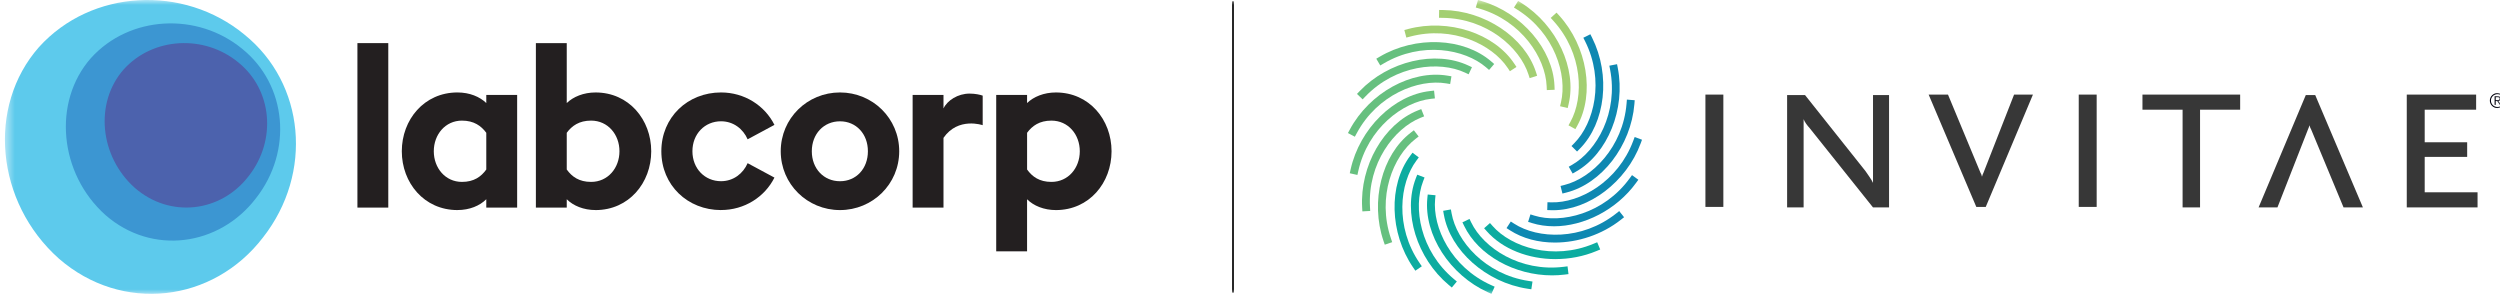
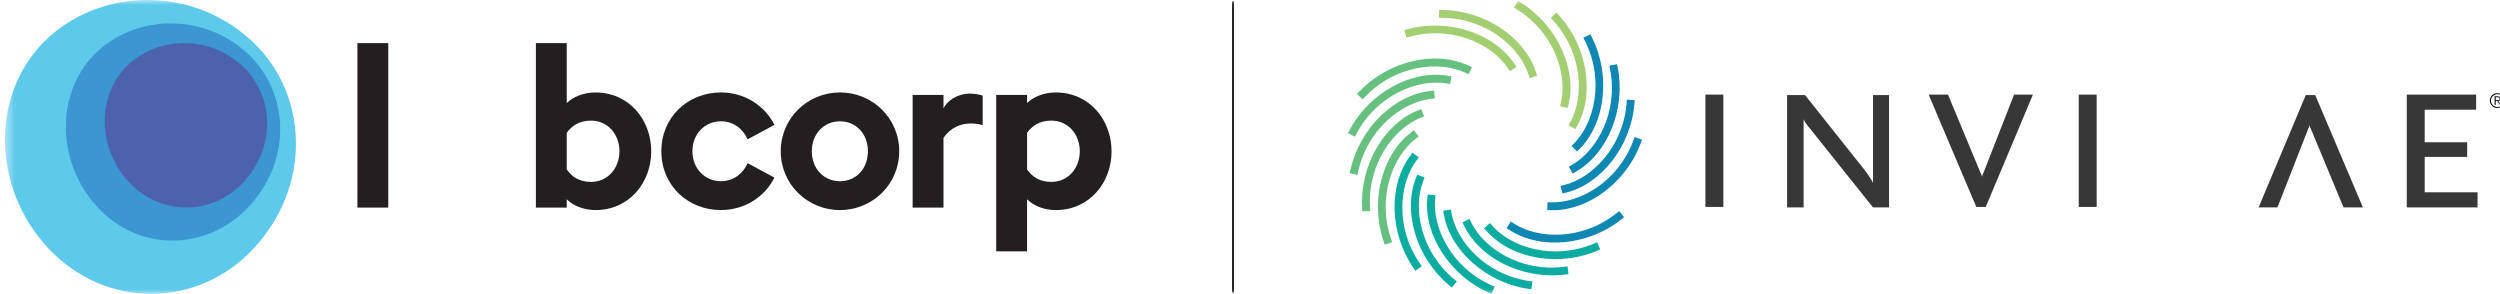
<svg xmlns="http://www.w3.org/2000/svg" width="255" height="30" viewBox="0 0 255 30" fill="none">
  <g clip-path="url(#clip0_2325_815)">
    <mask id="mask0_2325_815" style="mask-type:luminance" maskUnits="userSpaceOnUse" x="0" y="0" width="256" height="31">
      <path d="M255.5 0H0.5V30.06H255.5V0Z" fill="white" />
    </mask>
    <g mask="url(#mask0_2325_815)">
      <path d="M125.766 0.131V29.848" stroke="black" stroke-width="0.171" stroke-miterlimit="10" />
      <path d="M175.782 9.648H173.953V21.105H175.782V9.648Z" fill="#373737" />
      <path d="M213.86 9.648H212.031V21.105H213.86V9.648Z" fill="#373737" />
-       <path d="M224.405 11.189V21.155H222.624V11.189H218.531V9.648H228.496V11.189H224.405Z" fill="#373737" />
      <path d="M245.49 21.155V9.648H252.566V11.189H247.319V14.511H251.651V16.003H247.319V19.614H252.71V21.155H245.49Z" fill="#373737" />
      <path d="M253.965 10.26C253.965 10.154 253.985 10.057 254.025 9.964C254.066 9.872 254.12 9.792 254.189 9.722C254.257 9.654 254.339 9.599 254.431 9.558C254.523 9.517 254.622 9.498 254.727 9.498C254.831 9.498 254.93 9.519 255.022 9.558C255.114 9.597 255.195 9.654 255.265 9.722C255.333 9.79 255.388 9.872 255.429 9.964C255.47 10.057 255.488 10.156 255.488 10.26C255.488 10.364 255.468 10.463 255.429 10.555C255.388 10.648 255.333 10.728 255.265 10.798C255.196 10.866 255.114 10.921 255.022 10.962C254.93 11.003 254.831 11.022 254.727 11.022C254.622 11.022 254.523 11.001 254.431 10.962C254.339 10.923 254.259 10.866 254.189 10.798C254.12 10.73 254.066 10.648 254.025 10.555C253.984 10.463 253.965 10.364 253.965 10.26ZM254.076 10.26C254.076 10.35 254.093 10.434 254.127 10.514C254.161 10.593 254.207 10.663 254.267 10.721C254.325 10.779 254.395 10.827 254.474 10.861C254.552 10.895 254.638 10.912 254.728 10.912C254.819 10.912 254.903 10.895 254.983 10.861C255.061 10.827 255.131 10.781 255.189 10.721C255.248 10.663 255.295 10.593 255.33 10.514C255.364 10.436 255.381 10.35 255.381 10.26C255.381 10.169 255.364 10.086 255.33 10.005C255.295 9.927 255.249 9.857 255.189 9.799C255.131 9.741 255.061 9.693 254.983 9.659C254.904 9.625 254.819 9.607 254.728 9.607C254.638 9.607 254.554 9.625 254.474 9.659C254.395 9.693 254.325 9.739 254.267 9.799C254.209 9.857 254.161 9.927 254.127 10.005C254.093 10.084 254.076 10.169 254.076 10.26ZM254.561 10.695H254.45V9.816H254.788C254.887 9.816 254.959 9.836 255.002 9.879C255.044 9.92 255.065 9.981 255.065 10.06C255.065 10.101 255.06 10.135 255.048 10.164C255.036 10.193 255.02 10.217 255 10.238C254.979 10.258 254.955 10.274 254.93 10.286C254.903 10.297 254.875 10.306 254.844 10.311L255.107 10.697H254.983L254.72 10.311H254.563V10.697L254.561 10.695ZM254.561 10.212H254.703C254.733 10.212 254.762 10.212 254.793 10.209C254.824 10.207 254.85 10.2 254.873 10.19C254.897 10.18 254.916 10.164 254.932 10.146C254.947 10.125 254.954 10.098 254.954 10.06C254.954 10.031 254.949 10.007 254.937 9.99C254.925 9.971 254.909 9.958 254.892 9.946C254.873 9.935 254.853 9.927 254.829 9.922C254.805 9.917 254.781 9.915 254.759 9.915H254.563V10.212H254.561Z" fill="#00000B" />
      <path d="M205.436 9.648L202.307 17.64C202.26 17.735 202.212 17.833 202.162 18.024C202.114 17.879 202.114 17.783 202.017 17.64L198.695 9.648H196.721L201.583 21.105H202.547L207.36 9.648H205.435H205.436Z" fill="#373737" />
      <path d="M232.3 21.155L235.429 13.163C235.477 13.068 235.525 12.922 235.574 12.779C235.622 12.924 235.622 13.02 235.719 13.163L239.041 21.155H241.016L236.153 9.698H235.19L230.377 21.155H232.302H232.3Z" fill="#373737" />
      <path d="M191.045 21.155L184.547 13.02C184.401 12.875 184.065 12.443 183.969 12.154V21.157H182.285V9.698H184.114L190.277 17.449C190.47 17.737 190.902 18.314 191.047 18.653V9.7H192.683V21.157H191.047L191.045 21.155Z" fill="#373737" />
      <path d="M36.457 4.398H39.605V21.174H36.457V4.398Z" fill="#231F20" />
-       <path d="M46.66 21.427C43.259 21.427 40.984 18.646 40.984 15.428C40.984 12.21 43.259 9.43 46.66 9.43C47.902 9.43 48.935 9.867 49.601 10.509V9.682H52.749V21.172H49.601V20.321C48.935 20.988 47.9 21.425 46.66 21.425V21.427ZM47.119 18.554C48.337 18.554 49.073 18.026 49.601 17.29V13.544C49.073 12.832 48.337 12.303 47.119 12.303C45.418 12.303 44.247 13.727 44.247 15.428C44.247 17.129 45.418 18.554 47.119 18.554Z" fill="#231F20" />
      <path d="M60.749 21.426C59.531 21.426 58.474 20.989 57.808 20.323V21.174H54.66V4.398H57.808V10.511C58.474 9.867 59.531 9.431 60.749 9.431C64.15 9.431 66.425 12.212 66.425 15.43C66.425 18.648 64.15 21.428 60.749 21.428V21.426ZM60.29 18.554C62.013 18.554 63.185 17.129 63.185 15.428C63.185 13.727 62.013 12.302 60.29 12.302C59.072 12.302 58.336 12.832 57.808 13.544V17.29C58.336 18.026 59.072 18.554 60.29 18.554Z" fill="#231F20" />
      <path d="M73.546 21.427C70.145 21.427 67.457 18.899 67.457 15.428C67.457 11.957 70.145 9.43 73.546 9.43C75.935 9.43 78.004 10.762 78.993 12.738L76.258 14.209C75.799 13.151 74.81 12.371 73.546 12.371C71.891 12.371 70.627 13.657 70.627 15.426C70.627 17.196 71.891 18.482 73.546 18.482C74.81 18.482 75.799 17.701 76.258 16.644L78.993 18.115C78.004 20.091 75.937 21.423 73.546 21.423V21.427Z" fill="#231F20" />
      <path d="M85.678 21.427C82.345 21.427 79.635 18.784 79.635 15.428C79.635 12.072 82.347 9.43 85.678 9.43C89.008 9.43 91.72 12.072 91.72 15.428C91.72 18.784 89.008 21.427 85.678 21.427ZM85.678 18.485C87.333 18.485 88.526 17.199 88.526 15.43C88.526 13.66 87.331 12.374 85.678 12.374C84.024 12.374 82.805 13.66 82.805 15.43C82.805 17.199 84.022 18.485 85.678 18.485Z" fill="#231F20" />
      <path d="M101.613 9.684H104.761V10.511C105.427 9.867 106.484 9.431 107.702 9.431C111.103 9.431 113.378 12.212 113.378 15.43C113.378 18.648 111.103 21.428 107.702 21.428C106.484 21.428 105.427 20.991 104.761 20.325V25.633H101.613V9.684ZM107.244 18.554C108.968 18.554 110.139 17.129 110.139 15.428C110.139 13.727 108.968 12.303 107.244 12.303C106.027 12.303 105.291 12.832 104.763 13.544V17.29C105.291 18.026 106.027 18.554 107.244 18.554Z" fill="#231F20" />
      <path d="M98.902 9.546C97.706 9.546 96.627 10.236 96.236 11.062V9.684H93.088V21.174H96.236V14.063C97.73 11.894 100.234 12.77 100.234 12.77V9.754C99.981 9.662 99.476 9.547 98.902 9.547V9.546Z" fill="#231F20" />
      <path d="M154.011 7.267L153.789 6.934C152.19 4.526 148.158 2.584 143.833 3.732L143.447 3.834L143.242 3.061L143.628 2.958C147.739 1.867 152.395 3.387 154.457 6.492L154.679 6.825L154.011 7.267Z" fill="#A3CF72" />
      <path d="M156.025 7.971L155.902 7.59C155.012 4.839 151.652 1.882 147.179 1.821L146.779 1.816L146.791 1.016L147.191 1.021C151.444 1.079 155.517 3.798 156.665 7.344L156.788 7.725L156.026 7.971H156.025Z" fill="#A3CF72" />
-       <path d="M157.773 9.189L157.757 8.789C157.641 5.899 155.204 2.147 150.914 0.88L150.529 0.767L150.756 -9.15527e-05L151.141 0.113C155.221 1.317 158.408 5.033 158.557 8.757L158.572 9.156L157.773 9.189Z" fill="#A3CF72" />
      <path d="M159.905 11.02L159.126 10.835L159.218 10.446C159.886 7.633 158.552 3.361 154.762 0.984L154.424 0.772L154.849 0.094L155.187 0.306C158.791 2.565 160.859 7.004 159.997 10.63L159.905 11.02Z" fill="#A3CF72" />
      <path d="M160.686 13.172L159.986 12.784L160.181 12.434C161.583 9.906 161.45 5.431 158.442 2.121L158.174 1.826L158.766 1.288L159.036 1.583C161.897 4.731 162.691 9.563 160.883 12.822L160.688 13.172H160.686Z" fill="#A3CF72" />
      <path d="M160.86 15.457L160.291 14.893L160.573 14.608C162.605 12.552 163.683 8.208 161.68 4.208L161.5 3.851L162.216 3.493L162.395 3.85C164.301 7.653 163.762 12.519 161.142 15.17L160.86 15.455V15.457Z" fill="#0E88B2" />
      <path d="M160.408 17.701L160.012 17.006L160.358 16.808C162.869 15.377 165.081 11.484 164.23 7.093L164.154 6.7L164.939 6.548L165.016 6.941C165.824 11.117 163.993 15.659 160.755 17.503L160.408 17.701Z" fill="#0E88B2" />
      <path d="M159.369 19.744L159.174 18.967L159.562 18.869C162.366 18.169 165.545 15.018 165.91 10.559L165.943 10.159L166.74 10.224L166.708 10.622C166.361 14.861 163.37 18.74 159.756 19.643L159.369 19.741V19.744Z" fill="#0E88B2" />
      <path d="M158.413 21.442C158.348 21.442 158.283 21.442 158.218 21.439L157.818 21.427L157.841 20.627L158.24 20.639C161.123 20.719 165.04 18.545 166.596 14.35L166.736 13.975L167.485 14.253L167.347 14.629C165.894 18.547 162.08 21.442 158.414 21.444L158.413 21.442Z" fill="#0E88B2" />
-       <path d="M158.497 23.08C157.724 23.08 156.967 22.974 156.25 22.75L155.867 22.632L156.105 21.867L156.487 21.987C159.247 22.846 163.601 21.804 166.229 18.185L166.465 17.862L167.112 18.333L166.877 18.656C164.88 21.404 161.563 23.081 158.496 23.081L158.497 23.08Z" fill="#0E88B2" />
      <path d="M158.6 24.741C156.923 24.741 155.311 24.33 154.002 23.483L153.666 23.266L154.102 22.595L154.438 22.811C156.865 24.383 161.337 24.555 164.845 21.778L165.159 21.529L165.656 22.157L165.342 22.405C163.4 23.941 160.937 24.74 158.6 24.741Z" fill="#0E88B2" />
      <path d="M158.66 26.429C155.919 26.429 153.268 25.423 151.644 23.58L151.379 23.28L151.978 22.75L152.243 23.051C154.154 25.218 158.414 26.59 162.544 24.863L162.913 24.709L163.222 25.447L162.853 25.601C161.517 26.159 160.078 26.427 158.662 26.427L158.66 26.429Z" fill="#0CACA0" />
      <path d="M158.309 28.087C154.507 28.087 150.797 26.057 149.342 23.039L149.168 22.678L149.889 22.33L150.063 22.69C151.32 25.293 155.05 27.763 159.493 27.215L159.889 27.165L159.986 27.959L159.59 28.009C159.165 28.062 158.736 28.087 158.309 28.087Z" fill="#0CACA0" />
      <path d="M156.196 29.507L155.799 29.447C151.593 28.812 147.927 25.565 147.273 21.896L147.203 21.503L147.991 21.363L148.061 21.756C148.568 24.602 151.495 27.987 155.919 28.656L156.315 28.716L156.196 29.507Z" fill="#0CACA0" />
      <path d="M152.127 29.973L151.762 29.809C147.883 28.06 145.227 23.947 145.587 20.238L145.627 19.84L146.423 19.916L146.383 20.314C146.105 23.191 148.009 27.24 152.09 29.078L152.455 29.242L152.127 29.971V29.973Z" fill="#0CACA0" />
      <path d="M148.084 29.326L147.776 29.07C144.513 26.34 143.068 21.662 144.413 18.188L144.559 17.816L145.305 18.105L145.16 18.479C144.115 21.174 144.858 25.587 148.291 28.458L148.598 28.714L148.084 29.328V29.326Z" fill="#0CACA0" />
      <path d="M144.366 27.611L144.139 27.281C141.733 23.772 141.603 18.877 143.837 15.896L144.076 15.575L144.717 16.055L144.477 16.376C142.744 18.689 142.269 23.138 144.8 26.831L145.026 27.16L144.366 27.613V27.611Z" fill="#0CACA0" />
      <path d="M138.196 13.947L137.49 13.57L137.68 13.218C139.688 9.469 143.977 7.103 147.653 7.717L148.047 7.783L147.916 8.572L147.521 8.506C144.669 8.029 140.498 9.652 138.384 13.595L138.194 13.947H138.196Z" fill="#66C07F" />
      <path d="M138.989 10.135L138.412 9.58L138.689 9.291C141.635 6.222 146.402 5.102 149.777 6.685L150.139 6.854L149.799 7.578L149.437 7.409C146.819 6.181 142.364 6.618 139.266 9.845L138.989 10.133V10.135Z" fill="#66C07F" />
-       <path d="M151.886 7.134L151.583 6.873C149.394 4.986 144.986 4.203 141.132 6.475L140.787 6.678L140.381 5.988L140.726 5.785C144.391 3.624 149.283 3.831 152.106 6.267L152.408 6.528L151.886 7.134Z" fill="#66C07F" />
      <path d="M141.247 24.957L141.117 24.578C139.745 20.55 140.941 15.802 143.896 13.532L144.213 13.288L144.702 13.923L144.384 14.168C142.092 15.928 140.434 20.086 141.875 24.321L142.003 24.701L141.247 24.959V24.957Z" fill="#66C07F" />
      <path d="M138.962 21.56L138.939 21.16C138.705 16.912 141.138 12.661 144.596 11.274L144.967 11.126L145.264 11.869L144.893 12.017C142.21 13.095 139.493 16.649 139.739 21.117L139.761 21.517L138.962 21.561V21.56Z" fill="#66C07F" />
      <path d="M138.458 17.845L137.676 17.671L137.763 17.279C138.683 13.126 142.171 9.689 145.876 9.286L146.274 9.242L146.361 10.038L145.963 10.08C143.088 10.395 139.512 13.085 138.543 17.452L138.456 17.843L138.458 17.845Z" fill="#66C07F" />
      <path d="M24.931 3.527C31.119 8.518 31.957 17.669 26.838 24.204C21.74 30.878 12.432 31.97 6.008 26.38C-0.436 20.641 -1.365 10.869 3.97 4.81C9.325 -1.121 18.726 -1.59 24.931 3.527Z" fill="#5DCAEC" />
      <path d="M24.708 4.984C29.265 8.659 29.883 15.399 26.114 20.212C22.36 25.128 15.504 26.067 10.773 21.949C6.026 17.722 5.341 10.391 9.271 5.928C13.215 1.561 20.137 1.216 24.708 4.984Z" fill="#3C96D2" />
      <path d="M24.315 6.369C27.77 9.161 28.238 14.284 25.38 17.942C22.533 21.677 17.336 22.289 13.749 19.16C10.15 15.947 9.631 10.478 12.61 7.088C15.601 3.769 20.849 3.506 24.315 6.371V6.369Z" fill="#4C62AD" />
    </g>
  </g>
  <defs>
    <clipPath id="clip0_2325_815">
      <rect width="255" height="30" fill="white" />
    </clipPath>
  </defs>
</svg>